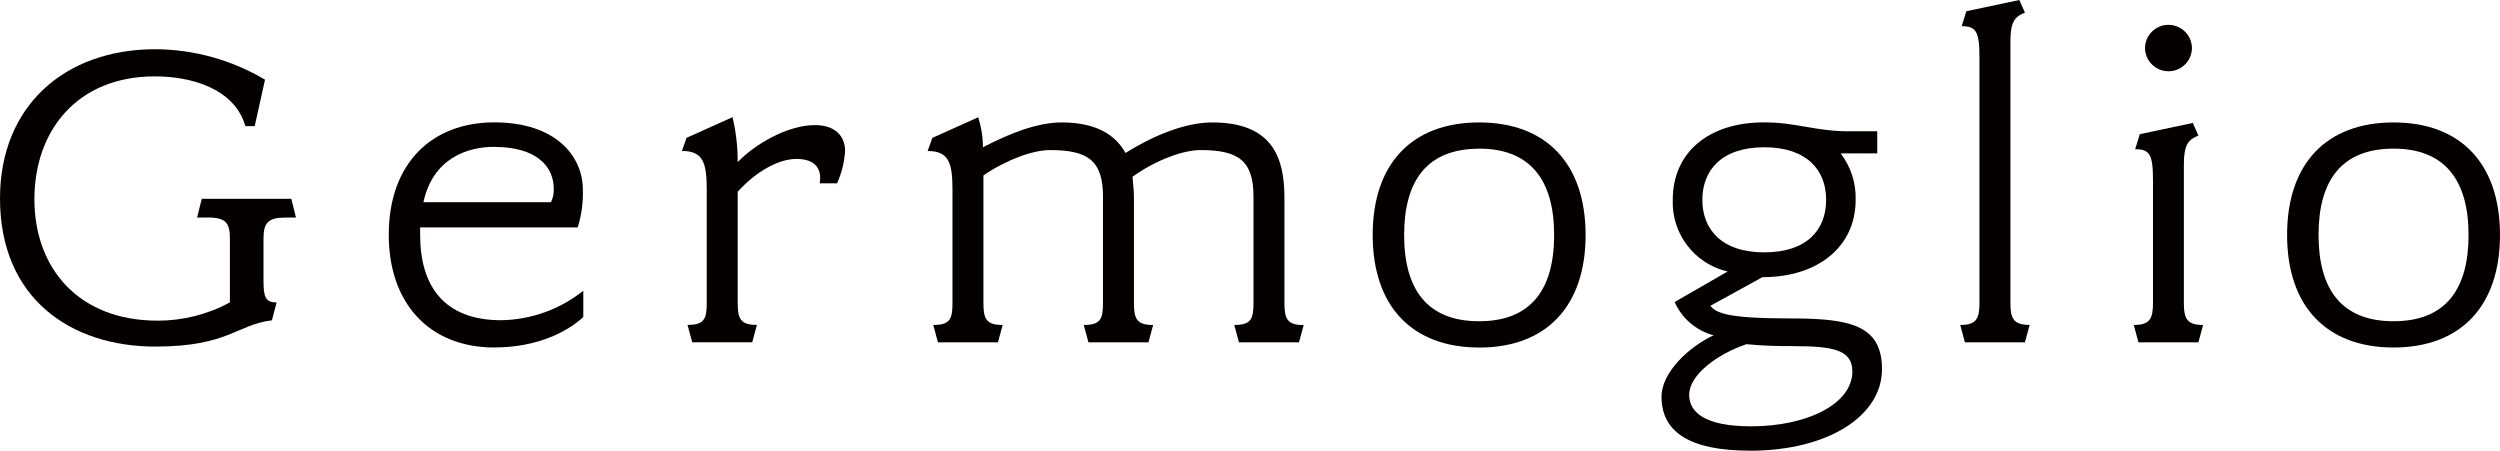
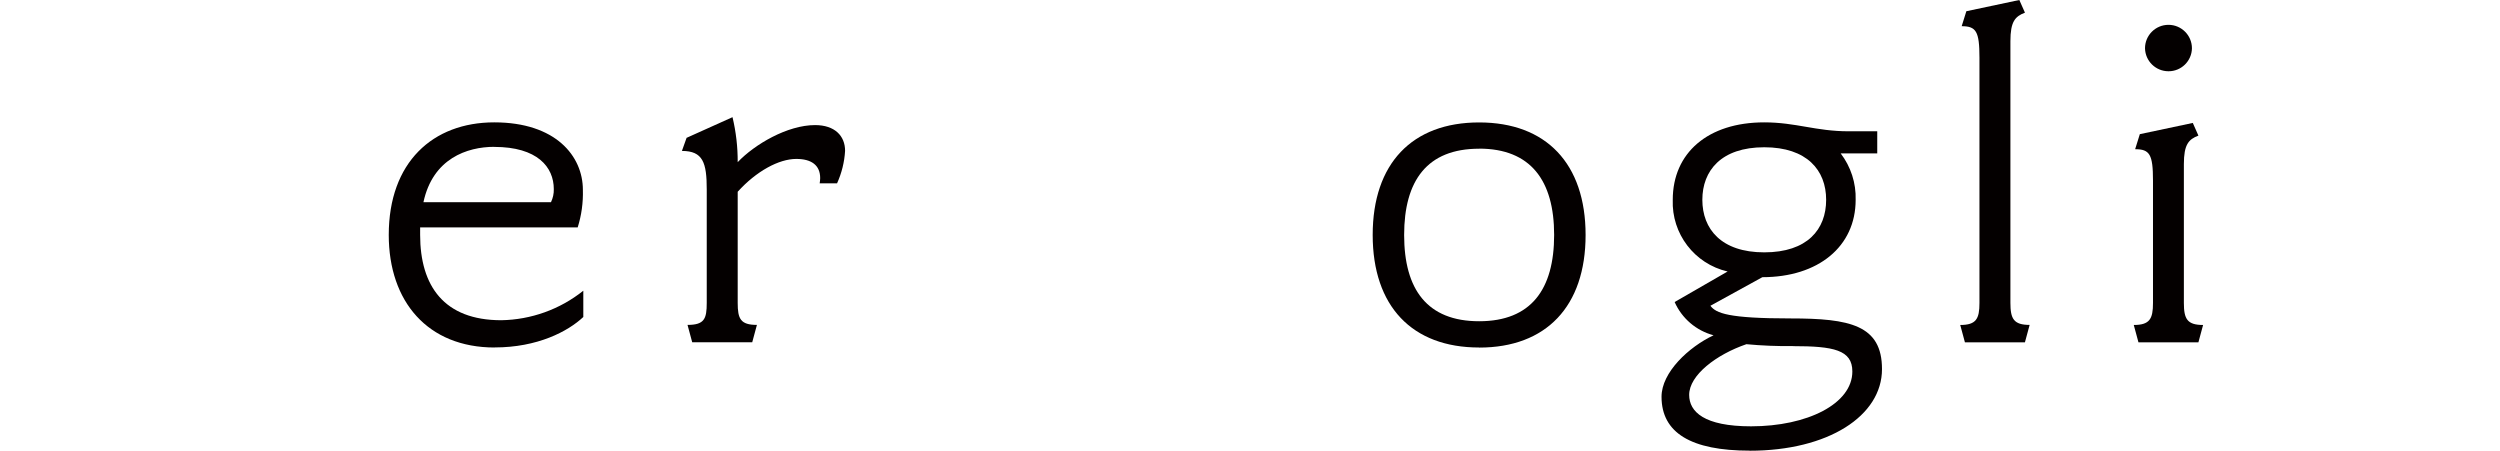
<svg xmlns="http://www.w3.org/2000/svg" id="_レイヤー_1" data-name="レイヤー 1" viewBox="0 0 347.33 62.62">
  <defs>
    <style>
      .cls-1 {
        fill: #040000;
      }
    </style>
  </defs>
-   <path class="cls-1" d="M39.61,30.23c-2.41,0-3,.78-3,2.93v5.86c0,2.21.26,3,1.82,3l-.65,2.48c-4.89.59-6.06,3.65-16.22,3.65C9.96,48.15,0,41.57,0,27.56,0,14.79,8.93,6.84,21.57,6.84c5.37.02,10.63,1.49,15.25,4.23l-1.43,6.45h-1.3c-1.5-5.21-7.49-6.91-12.57-6.91-10.81,0-16.74,7.56-16.74,17.07s6.06,16.87,17.13,16.87c3.5,0,6.95-.86,10.03-2.54v-8.86c0-2.15-.52-2.93-3.06-2.93h-1.5l.65-2.6h12.44l.65,2.6h-1.51Z" />
  <path class="cls-1" d="M68.73,48.28c-9.32,0-14.72-6.39-14.72-15.64,0-10.1,6.12-15.64,14.66-15.64s12.31,4.69,12.31,9.38c.05,1.77-.19,3.53-.72,5.21h-21.89v1.04c0,7.1,3.32,11.86,11.27,11.86,4.15-.07,8.16-1.51,11.4-4.1v3.65c-2.15,2.02-6.38,4.23-12.31,4.23M68.67,20.4c-3.78,0-8.54,1.63-9.84,7.69h17.72c.27-.57.41-1.19.39-1.82,0-3.06-2.28-5.86-8.27-5.86" />
  <path class="cls-1" d="M116.29,25.47h-2.41c.04-.24.06-.48.07-.72,0-1.82-1.24-2.67-3.32-2.67-2.41,0-5.54,1.69-8.14,4.56v15.44c0,2.22.39,3.06,2.67,3.06l-.65,2.41h-8.34l-.65-2.41c2.35,0,2.67-.85,2.67-3.06v-15.77c0-3.71-.52-5.34-3.45-5.34l.65-1.82,6.38-2.87c.49,2.05.73,4.15.72,6.25,2.35-2.47,6.9-5.15,10.75-5.15,2.74,0,4.17,1.5,4.17,3.58-.09,1.55-.47,3.08-1.11,4.5" />
-   <path class="cls-1" d="M180.47,47.56h-8.34l-.65-2.41c2.35,0,2.67-.85,2.67-3.06v-14.79c0-5.08-2.22-6.45-7.36-6.45-2.41,0-6.19,1.37-9.45,3.71.07.91.2,1.89.2,2.87v14.66c0,2.22.39,3.06,2.67,3.06l-.65,2.41h-8.34l-.65-2.41c2.35,0,2.67-.85,2.67-3.06v-14.79c0-5.08-2.21-6.45-7.36-6.45-2.35,0-5.99,1.3-9.25,3.52v17.72c0,2.22.39,3.06,2.67,3.06l-.65,2.41h-8.34l-.65-2.41c2.35,0,2.67-.85,2.67-3.06v-15.77c0-3.71-.52-5.34-3.45-5.34l.65-1.82,6.38-2.87c.43,1.35.65,2.75.65,4.17,3.52-1.82,7.43-3.45,10.95-3.45,4.82,0,7.49,1.76,8.86,4.24,3.65-2.28,8.14-4.24,12.05-4.24,8.47,0,10.03,5.02,10.03,10.49v14.6c0,2.22.39,3.06,2.67,3.06l-.65,2.41h0Z" />
  <path class="cls-1" d="M205.5,48.28c-9.32,0-14.79-5.73-14.79-15.64s5.47-15.63,14.79-15.63,14.79,5.73,14.79,15.64-5.47,15.64-14.79,15.64M205.5,20.66c-7.23,0-10.42,4.43-10.42,11.99s3.2,11.98,10.42,11.98,10.42-4.43,10.42-11.99-3.26-11.99-10.42-11.99" />
  <path class="cls-1" d="M243.09,62.61c-8.14,0-12.25-2.47-12.25-7.49,0-3.39,3.78-6.91,7.23-8.54-2.41-.64-4.4-2.34-5.41-4.62l7.36-4.24c-4.6-1.06-7.8-5.25-7.62-9.97,0-6.51,4.89-10.75,12.7-10.75,4.43,0,7.17,1.24,11.73,1.24h3.98v3.07h-5.08c1.41,1.85,2.15,4.12,2.08,6.45,0,6.51-5.21,10.75-12.96,10.75l-7.22,3.97c.78,1.04,2.48,1.76,11.14,1.76,8.21,0,12.7.91,12.7,7.04,0,6.51-7.49,11.34-18.37,11.34M249.08,48.08c-2.15.03-4.31-.06-6.45-.26-4.17,1.43-7.95,4.3-7.95,7.04,0,2.35,2.08,4.37,8.6,4.37,7.82,0,14.07-3.13,14.07-7.62,0-3-2.61-3.52-8.27-3.52M245.11,20.46c-5.99,0-8.6,3.26-8.6,7.3s2.61,7.3,8.6,7.3,8.6-3.19,8.6-7.3-2.67-7.3-8.6-7.3" />
  <path class="cls-1" d="M281.33,47.56h-8.34l-.65-2.41c2.22,0,2.67-.85,2.67-3.06V8.01c0-3.65-.46-4.37-2.47-4.37l.65-2.08,7.36-1.56.78,1.76c-1.37.52-2.02,1.24-2.02,3.97v36.35c0,2.22.46,3.06,2.67,3.06l-.65,2.41h0Z" />
  <path class="cls-1" d="M305.44,47.56h-8.34l-.65-2.41c2.22,0,2.67-.85,2.67-3.06v-17c0-3.65-.46-4.36-2.48-4.36l.65-2.09,7.36-1.56.78,1.76c-1.37.52-2.02,1.24-2.02,3.97v19.28c0,2.22.46,3.06,2.67,3.06l-.65,2.41h0ZM301.27,9.9c-1.78,0-3.22-1.42-3.26-3.19,0-1.8,1.46-3.26,3.26-3.26s3.26,1.46,3.26,3.26c-.03,1.77-1.48,3.2-3.26,3.19" />
-   <path class="cls-1" d="M332.54,48.28c-9.32,0-14.79-5.73-14.79-15.64s5.47-15.63,14.79-15.63,14.79,5.73,14.79,15.63-5.47,15.64-14.79,15.64M332.54,20.65c-7.23,0-10.42,4.43-10.42,11.99s3.19,11.99,10.42,11.99,10.42-4.43,10.42-11.99-3.26-11.99-10.42-11.99" />
</svg>